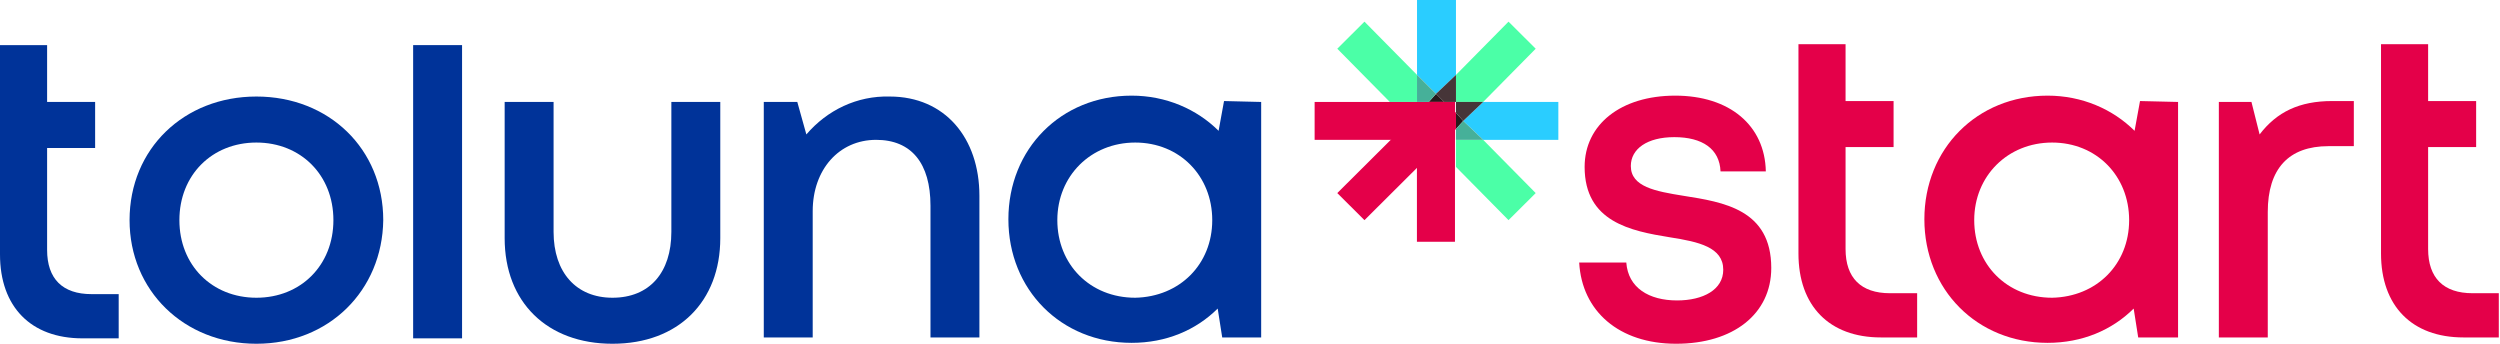
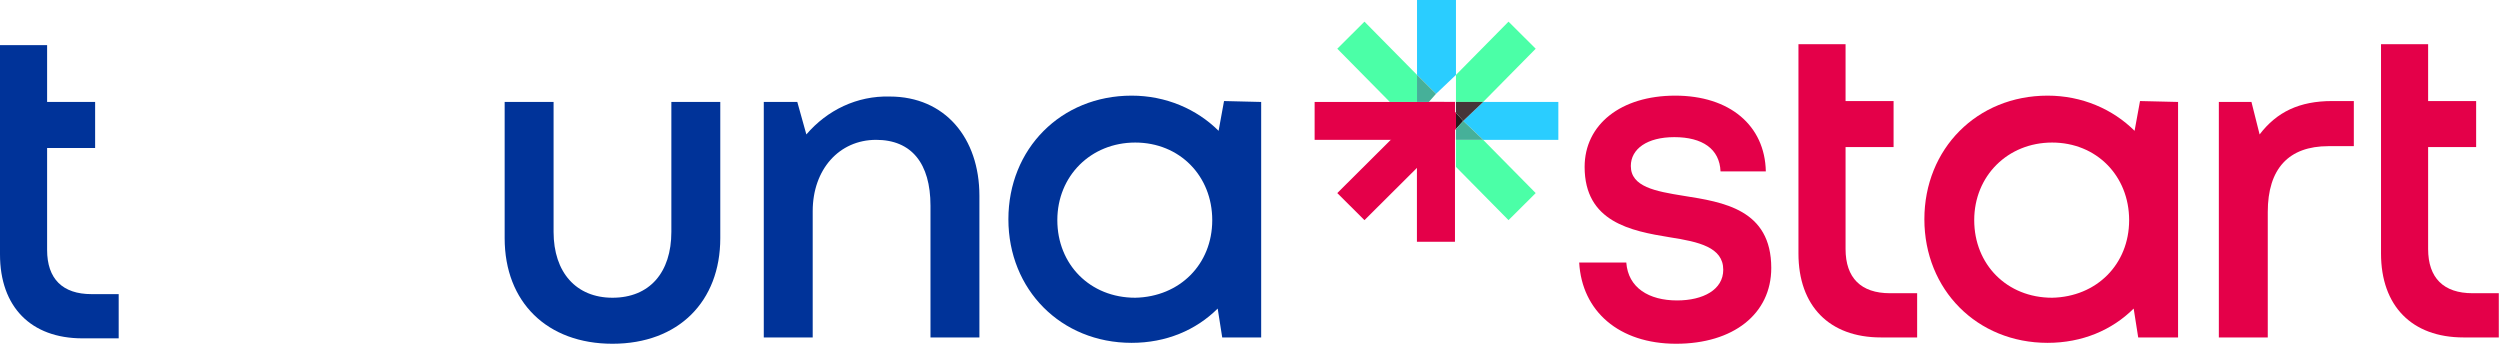
<svg xmlns="http://www.w3.org/2000/svg" width="160" height="22" viewBox="0 0 160 22" fill="none">
  <g clip-path="url(#clip0)">
-     <path d="M16.41 22C11.771 22 8.292 18.593 8.292 14.089C8.292 9.528 11.771 6.178 16.41 6.178C21.049 6.178 24.528 9.528 24.528 14.089C24.47 18.593 21.049 22 16.41 22ZM21.338 14.089C21.338 11.202 19.251 9.123 16.41 9.123C13.569 9.123 11.481 11.202 11.481 14.089C11.481 16.976 13.569 19.055 16.41 19.055C19.251 19.055 21.338 16.976 21.338 14.089Z" fill="#003399" />
-     <path d="M26.441 2.887H29.572V21.654H26.441V2.887Z" fill="#003399" />
    <path d="M39.198 22C35.023 22 32.298 19.344 32.298 15.244V6.525H35.429V14.84C35.429 17.438 36.879 19.055 39.198 19.055C41.575 19.055 42.967 17.438 42.967 14.84V6.525H46.098V15.244C46.098 19.286 43.431 22 39.198 22Z" fill="#003399" />
    <path d="M56.941 6.178C60.478 6.178 62.682 8.835 62.682 12.53V21.596H59.551V13.165C59.551 10.451 58.333 8.95 56.072 8.95C53.694 8.95 52.013 10.856 52.013 13.512V21.596H48.882V6.525H51.027L51.607 8.604C52.941 7.045 54.854 6.121 56.941 6.178Z" fill="#003399" />
    <path d="M80.715 6.525V21.596H78.222L77.932 19.748C76.54 21.134 74.627 21.942 72.424 21.942C67.901 21.942 64.537 18.535 64.537 14.031C64.537 9.528 67.901 6.121 72.424 6.121C74.627 6.121 76.598 6.987 77.99 8.373L78.338 6.467L80.715 6.525ZM77.584 14.089C77.584 11.26 75.497 9.123 72.655 9.123C69.814 9.123 67.669 11.26 67.669 14.089C67.669 16.919 69.756 19.055 72.655 19.055C75.497 18.997 77.584 16.919 77.584 14.089Z" fill="#003399" />
    <path d="M5.856 18.824C4.001 18.824 3.015 17.843 3.015 15.995V9.47H6.088V6.525H3.015V2.887H0V9.066V9.181V16.284C0 19.633 1.972 21.654 5.277 21.654H7.596V18.824H5.856Z" fill="#003399" />
-     <path d="M91.443 6.525L91.906 6.005L92.428 6.525H91.443Z" fill="#261A1B" />
    <path d="M93.182 8.257L93.646 7.738L93.182 7.218V8.257Z" fill="#261A1B" />
    <path d="M91.906 6.005L90.689 4.793V0H93.182V4.793L91.906 6.005Z" fill="#2ACDFF" />
    <path d="M93.646 7.738L94.922 6.525H99.734V8.95H94.922L93.646 7.738Z" fill="#2ACDFF" />
    <path d="M93.182 8.95H94.922L98.285 12.357L96.545 14.089L93.182 10.682V8.95Z" fill="#4BFFA7" />
    <path d="M90.689 6.525H88.949L85.586 3.118L87.326 1.386L90.689 4.793V6.525Z" fill="#4BFFA7" />
    <path d="M93.182 6.525V4.793L96.545 1.386L98.285 3.118L94.922 6.525H93.182Z" fill="#4BFFA7" />
    <path d="M93.124 6.525H84.136V8.95H93.124V6.525Z" fill="#E40049" />
    <path d="M90.683 6.523V15.473H93.118V6.523H90.683Z" fill="#E40049" />
    <path d="M92.428 6.525H91.443L85.586 12.357L87.326 14.089L93.182 8.257V7.218L92.428 6.525Z" fill="#E40049" />
    <path d="M90.689 4.793V6.525H91.443L91.906 6.005L90.689 4.793Z" fill="#46B099" />
    <path d="M94.922 6.525H93.182V7.218L93.646 7.738L94.922 6.525Z" fill="#463538" />
    <path d="M94.922 8.95L93.646 7.738L93.182 8.257V8.95H94.922Z" fill="#46B099" />
-     <path d="M93.182 4.793V6.525H92.428L91.906 6.005L93.182 4.793Z" fill="#463538" />
    <path d="M107.273 22C110.926 22 113.361 20.095 113.361 17.15C113.361 13.396 110.288 12.934 107.736 12.53C105.939 12.242 104.373 11.953 104.373 10.625C104.373 9.528 105.417 8.777 107.157 8.777C108.954 8.777 110.056 9.528 110.114 10.971H113.013C112.955 8.026 110.694 6.121 107.215 6.121C103.735 6.121 101.416 7.968 101.416 10.682C101.416 14.205 104.373 14.782 106.867 15.186C108.722 15.475 110.288 15.822 110.288 17.265C110.288 18.535 109.012 19.228 107.331 19.228C105.533 19.228 104.199 18.42 104.083 16.803H101.068C101.242 19.921 103.619 22 107.273 22Z" fill="#E40049" />
    <path d="M139.396 6.525V21.596H136.845L136.555 19.748C135.163 21.134 133.25 21.942 131.046 21.942C126.524 21.942 123.16 18.535 123.16 14.031C123.16 9.528 126.524 6.121 131.046 6.121C133.25 6.121 135.221 6.987 136.613 8.373L136.961 6.467L139.396 6.525ZM136.265 14.089C136.265 11.26 134.178 9.123 131.336 9.123C128.495 9.123 126.35 11.26 126.35 14.089C126.35 16.919 128.437 19.055 131.336 19.055C134.178 18.997 136.265 16.919 136.265 14.089Z" fill="#E40049" />
    <path d="M120.957 18.766C119.102 18.766 118.116 17.785 118.116 15.937V9.412H121.189V6.467H118.116V2.829H115.101V9.008V9.123V16.226C115.101 19.575 117.072 21.596 120.377 21.596H122.697V18.766H120.957Z" fill="#E40049" />
    <path d="M158.242 18.766C156.386 18.766 155.4 17.785 155.4 15.937V9.412H158.473V6.467H155.4V2.829H152.385V9.008V9.123V16.226C152.385 19.575 154.356 21.596 157.662 21.596H159.981V18.766H158.242Z" fill="#E40049" />
    <path d="M150.645 6.409V9.354H149.022C146.471 9.354 145.137 10.798 145.137 13.57V21.596H142.006V6.525H144.093L144.615 8.604C145.717 7.16 147.166 6.467 149.254 6.467H150.645V6.409Z" fill="#E40049" />
  </g>
  <defs>
    <clipPath id="clip0">
      <rect width="159.923" height="22" fill="white" />
    </clipPath>
  </defs>
</svg>